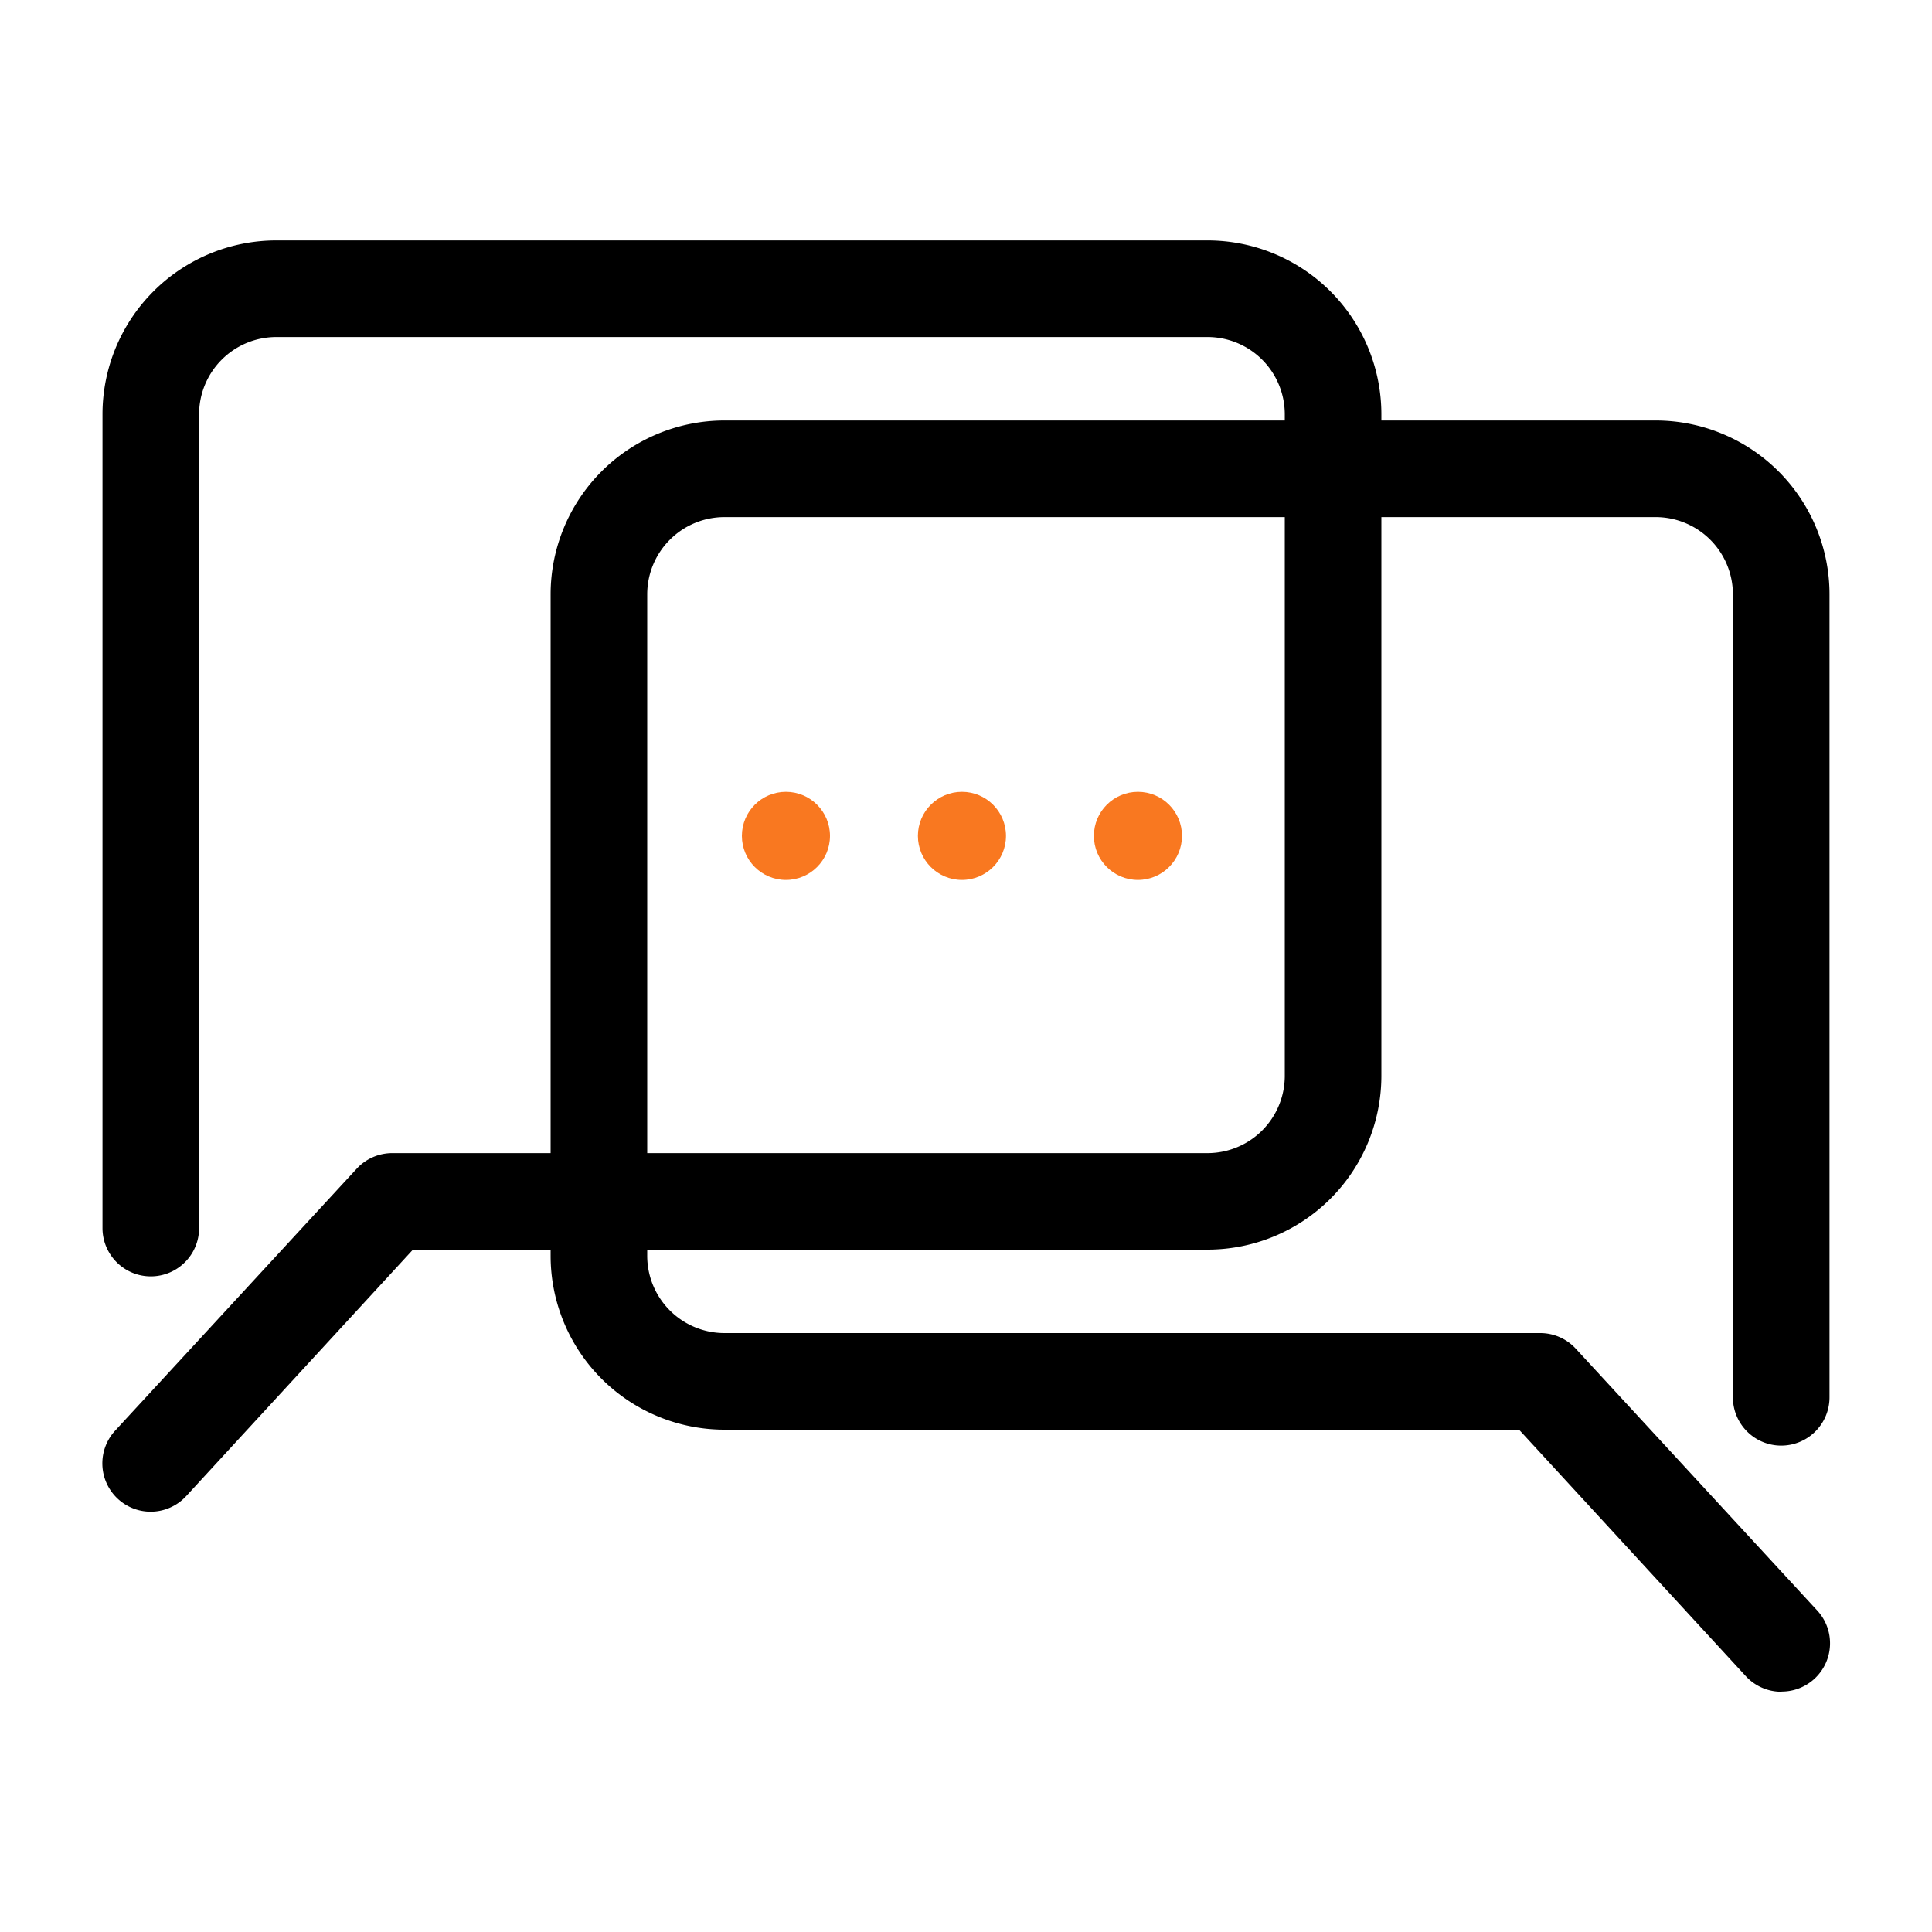
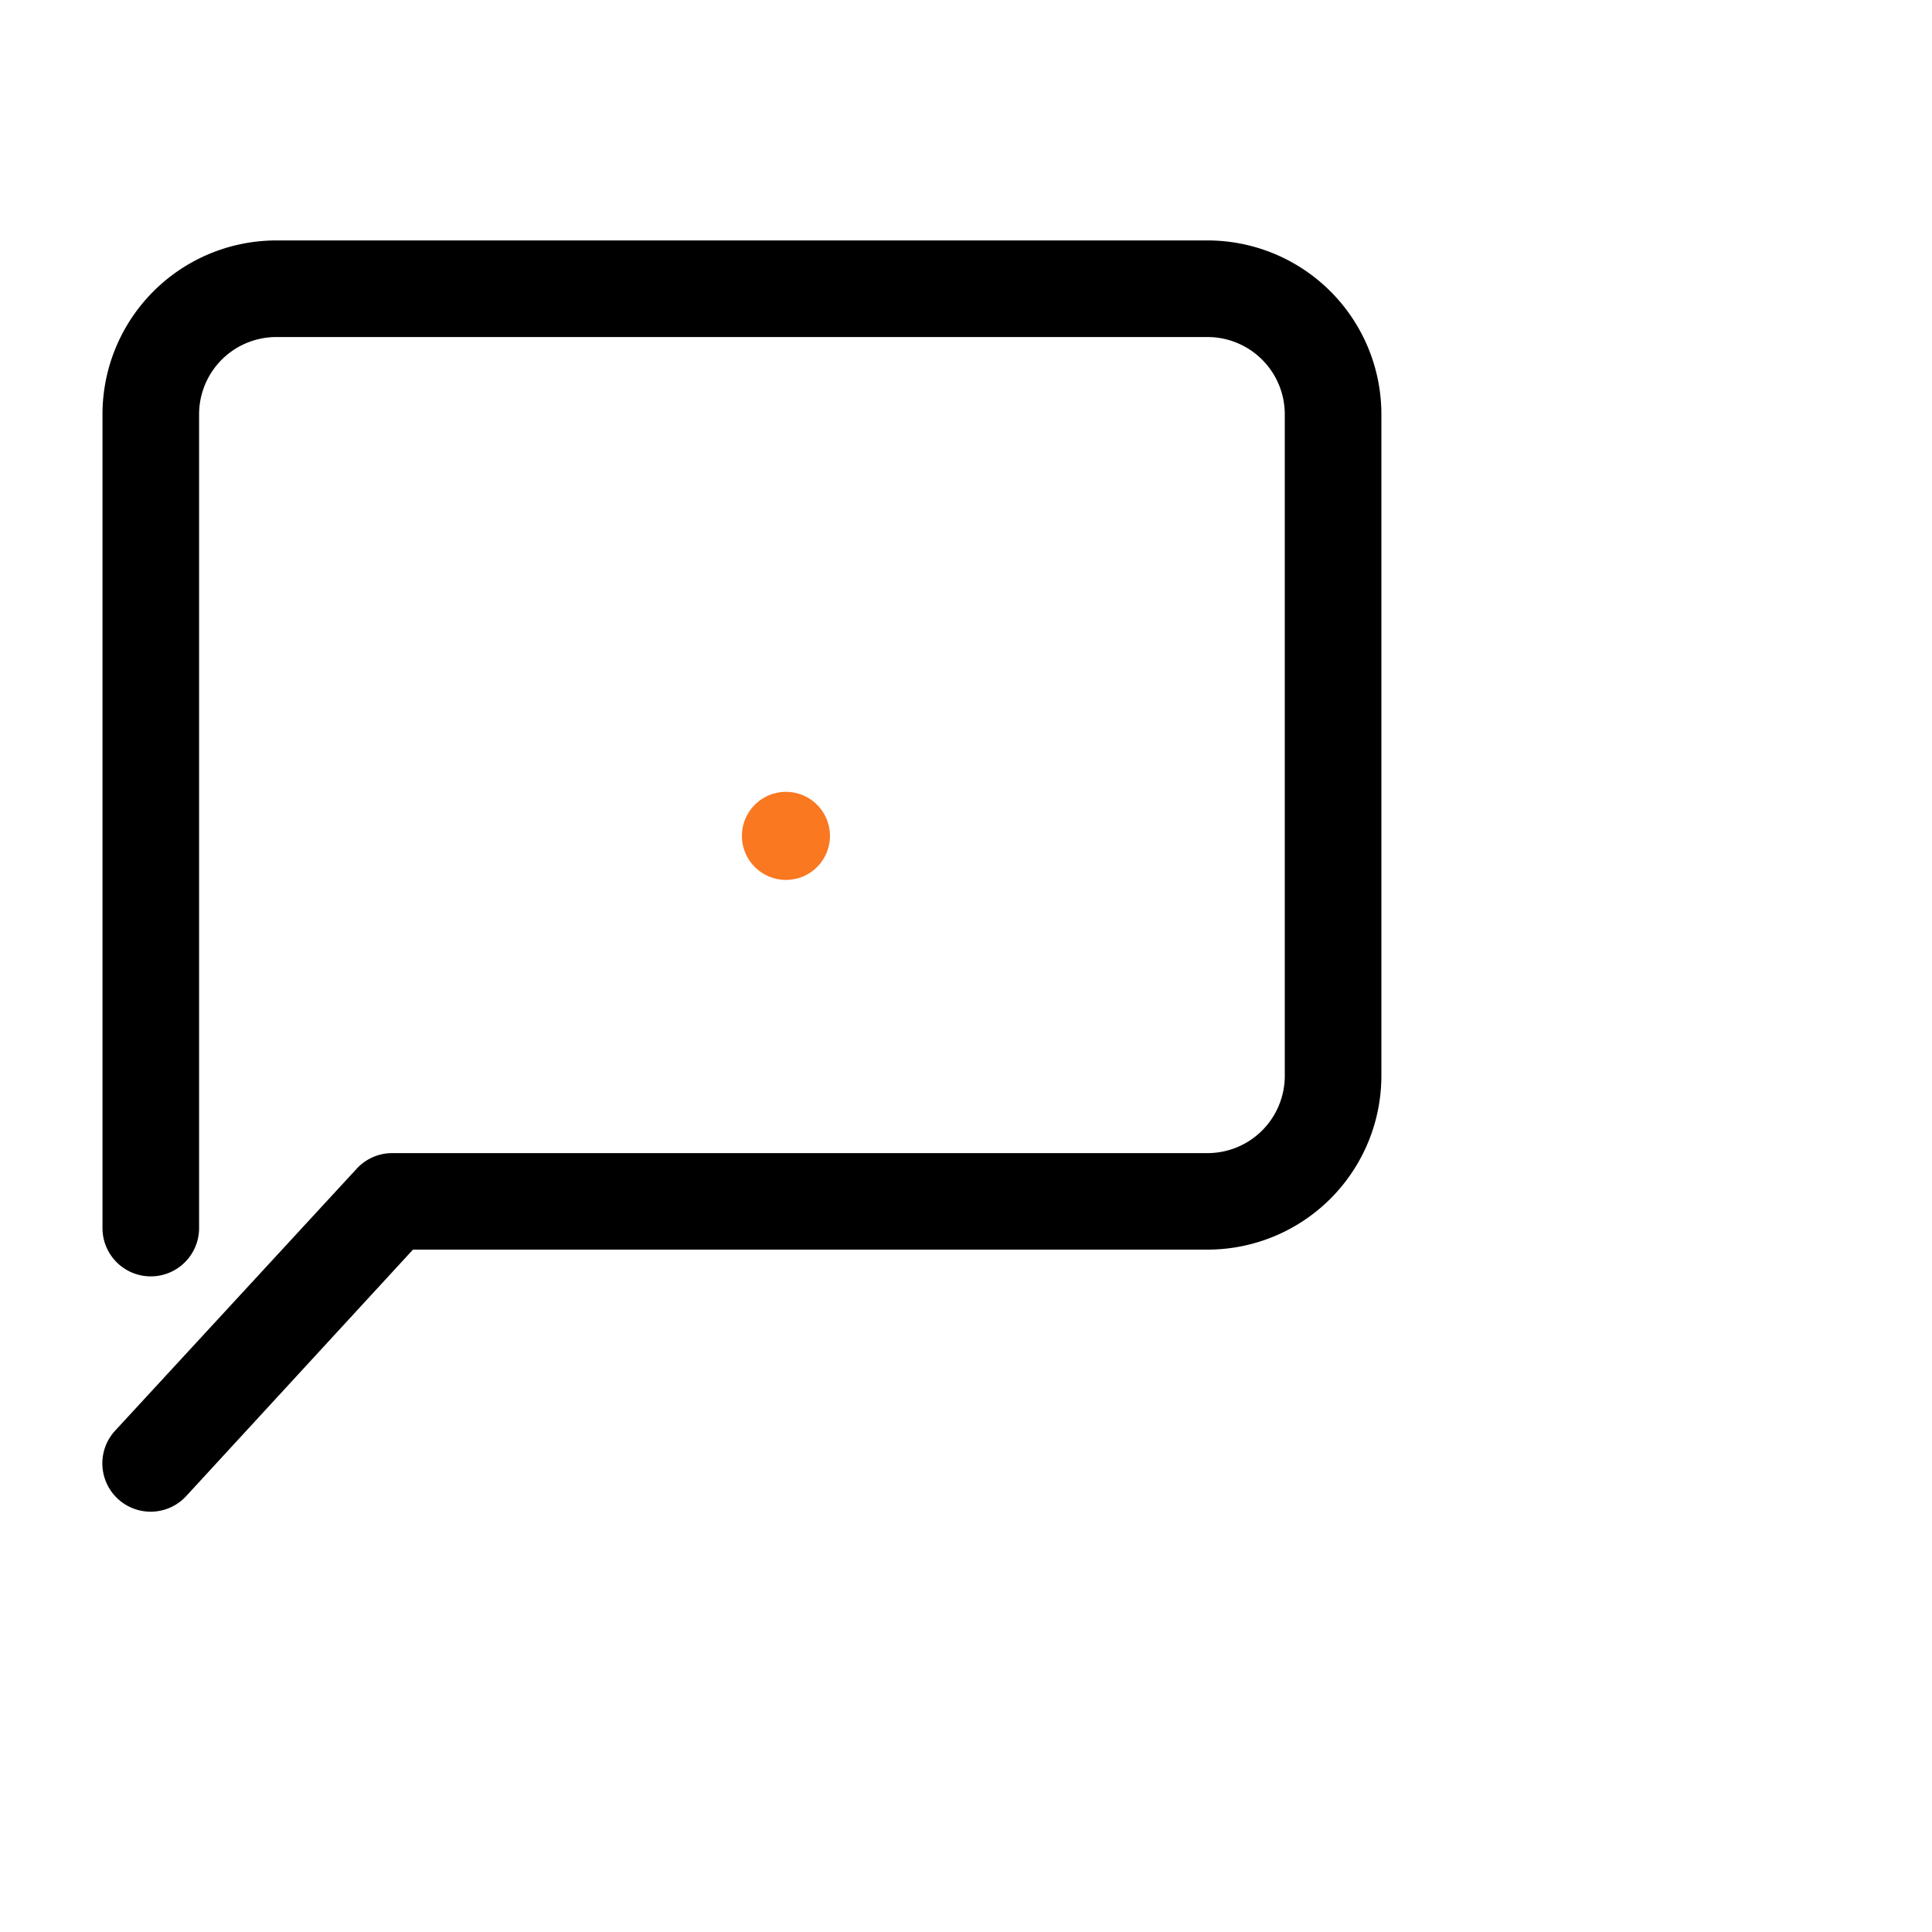
<svg xmlns="http://www.w3.org/2000/svg" id="Layer_1" data-name="Layer 1" viewBox="0 0 200 200">
  <defs>
    <style>.cls-1{fill:#f97820;}</style>
  </defs>
  <path d="M15.59,156.49a5,5,0,0,1-3.67-8.39l25-27.11a5,5,0,0,1,3.68-1.62H125a8,8,0,0,0,8-8V42.89a8,8,0,0,0-8-8H28.61a8,8,0,0,0-8,8v84.24a5,5,0,0,1-10,0V42.89a18,18,0,0,1,18-18H125a18,18,0,0,1,18,18v68.47a18,18,0,0,1-18,18H42.75L19.27,154.88A5,5,0,0,1,15.59,156.49Z" />
-   <path d="M184.41,175.13a5,5,0,0,1-3.68-1.61L157.25,148H75a18,18,0,0,1-18-18V61.53a18,18,0,0,1,18-18h96.39a18,18,0,0,1,18,18v83.12a5,5,0,0,1-10,0V61.53a8,8,0,0,0-8-8H75a8,8,0,0,0-8,8V130a8,8,0,0,0,8,8h84.44a5,5,0,0,1,3.68,1.61l25,27.11a5,5,0,0,1-3.67,8.39Z" />
-   <circle class="cls-1" cx="117.8" cy="86.53" r="4.56" />
-   <circle class="cls-1" cx="99.58" cy="86.53" r="4.56" />
  <circle class="cls-1" cx="81.36" cy="86.53" r="4.56" />
</svg>